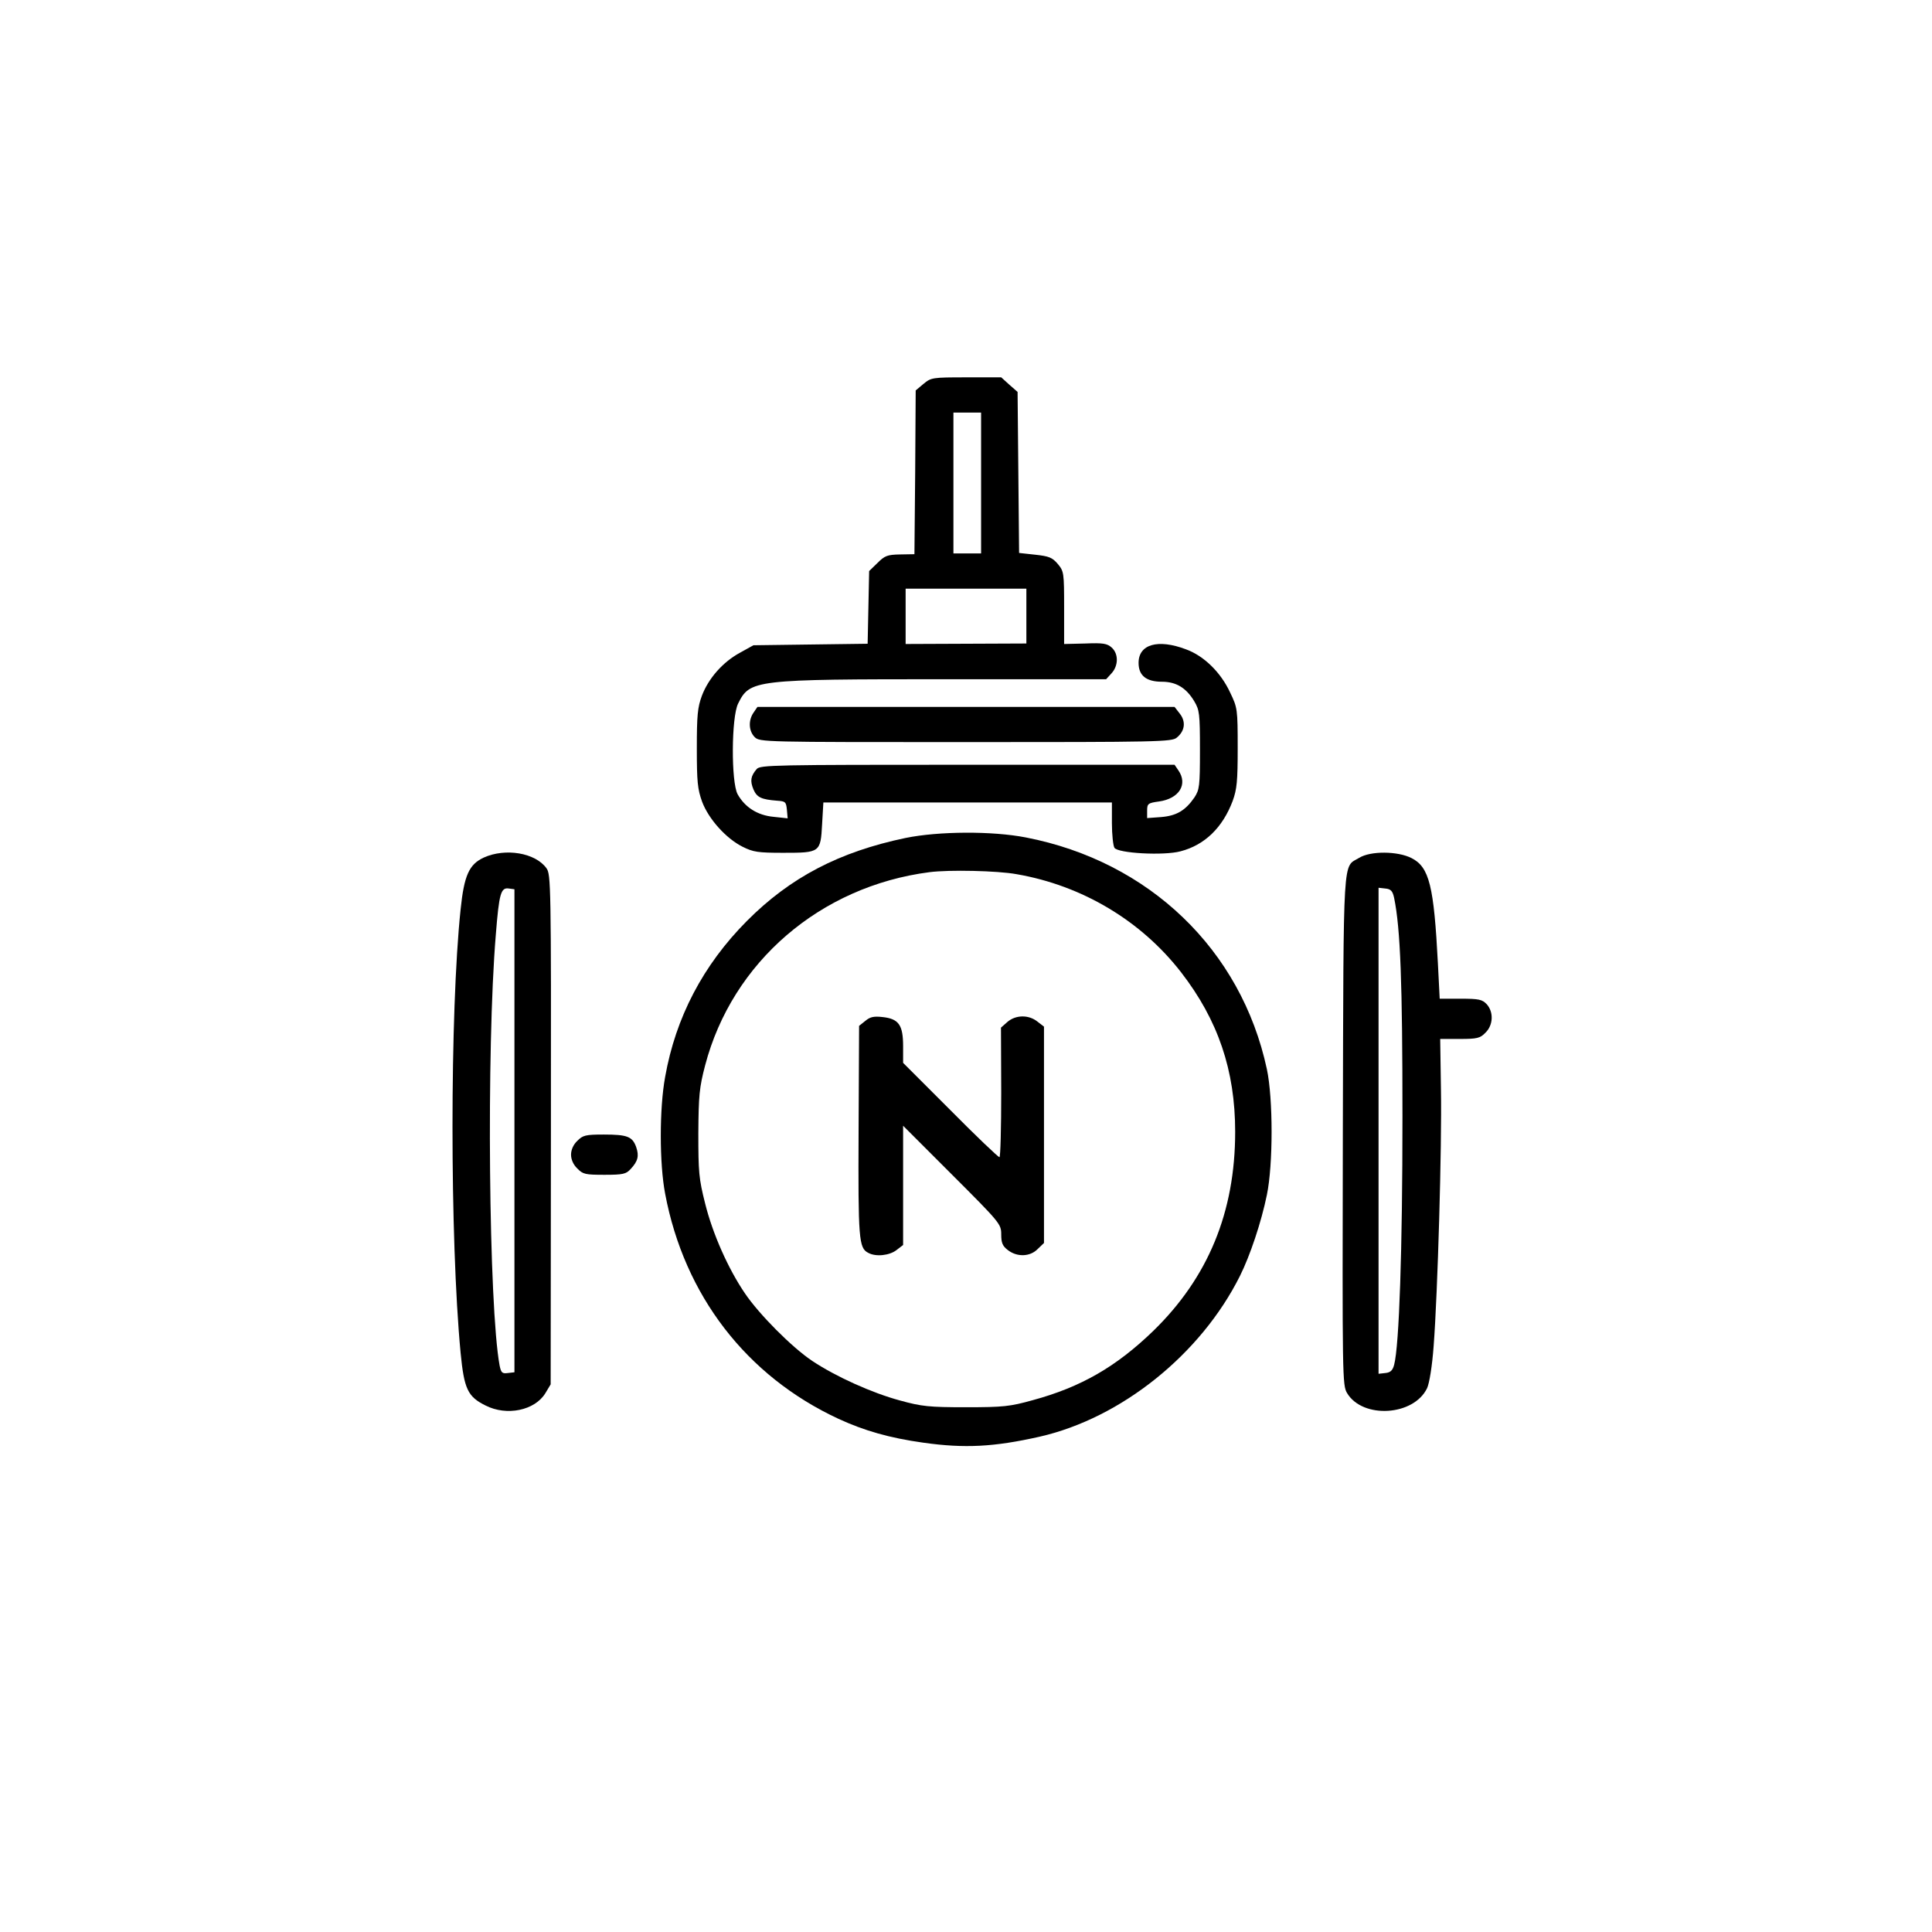
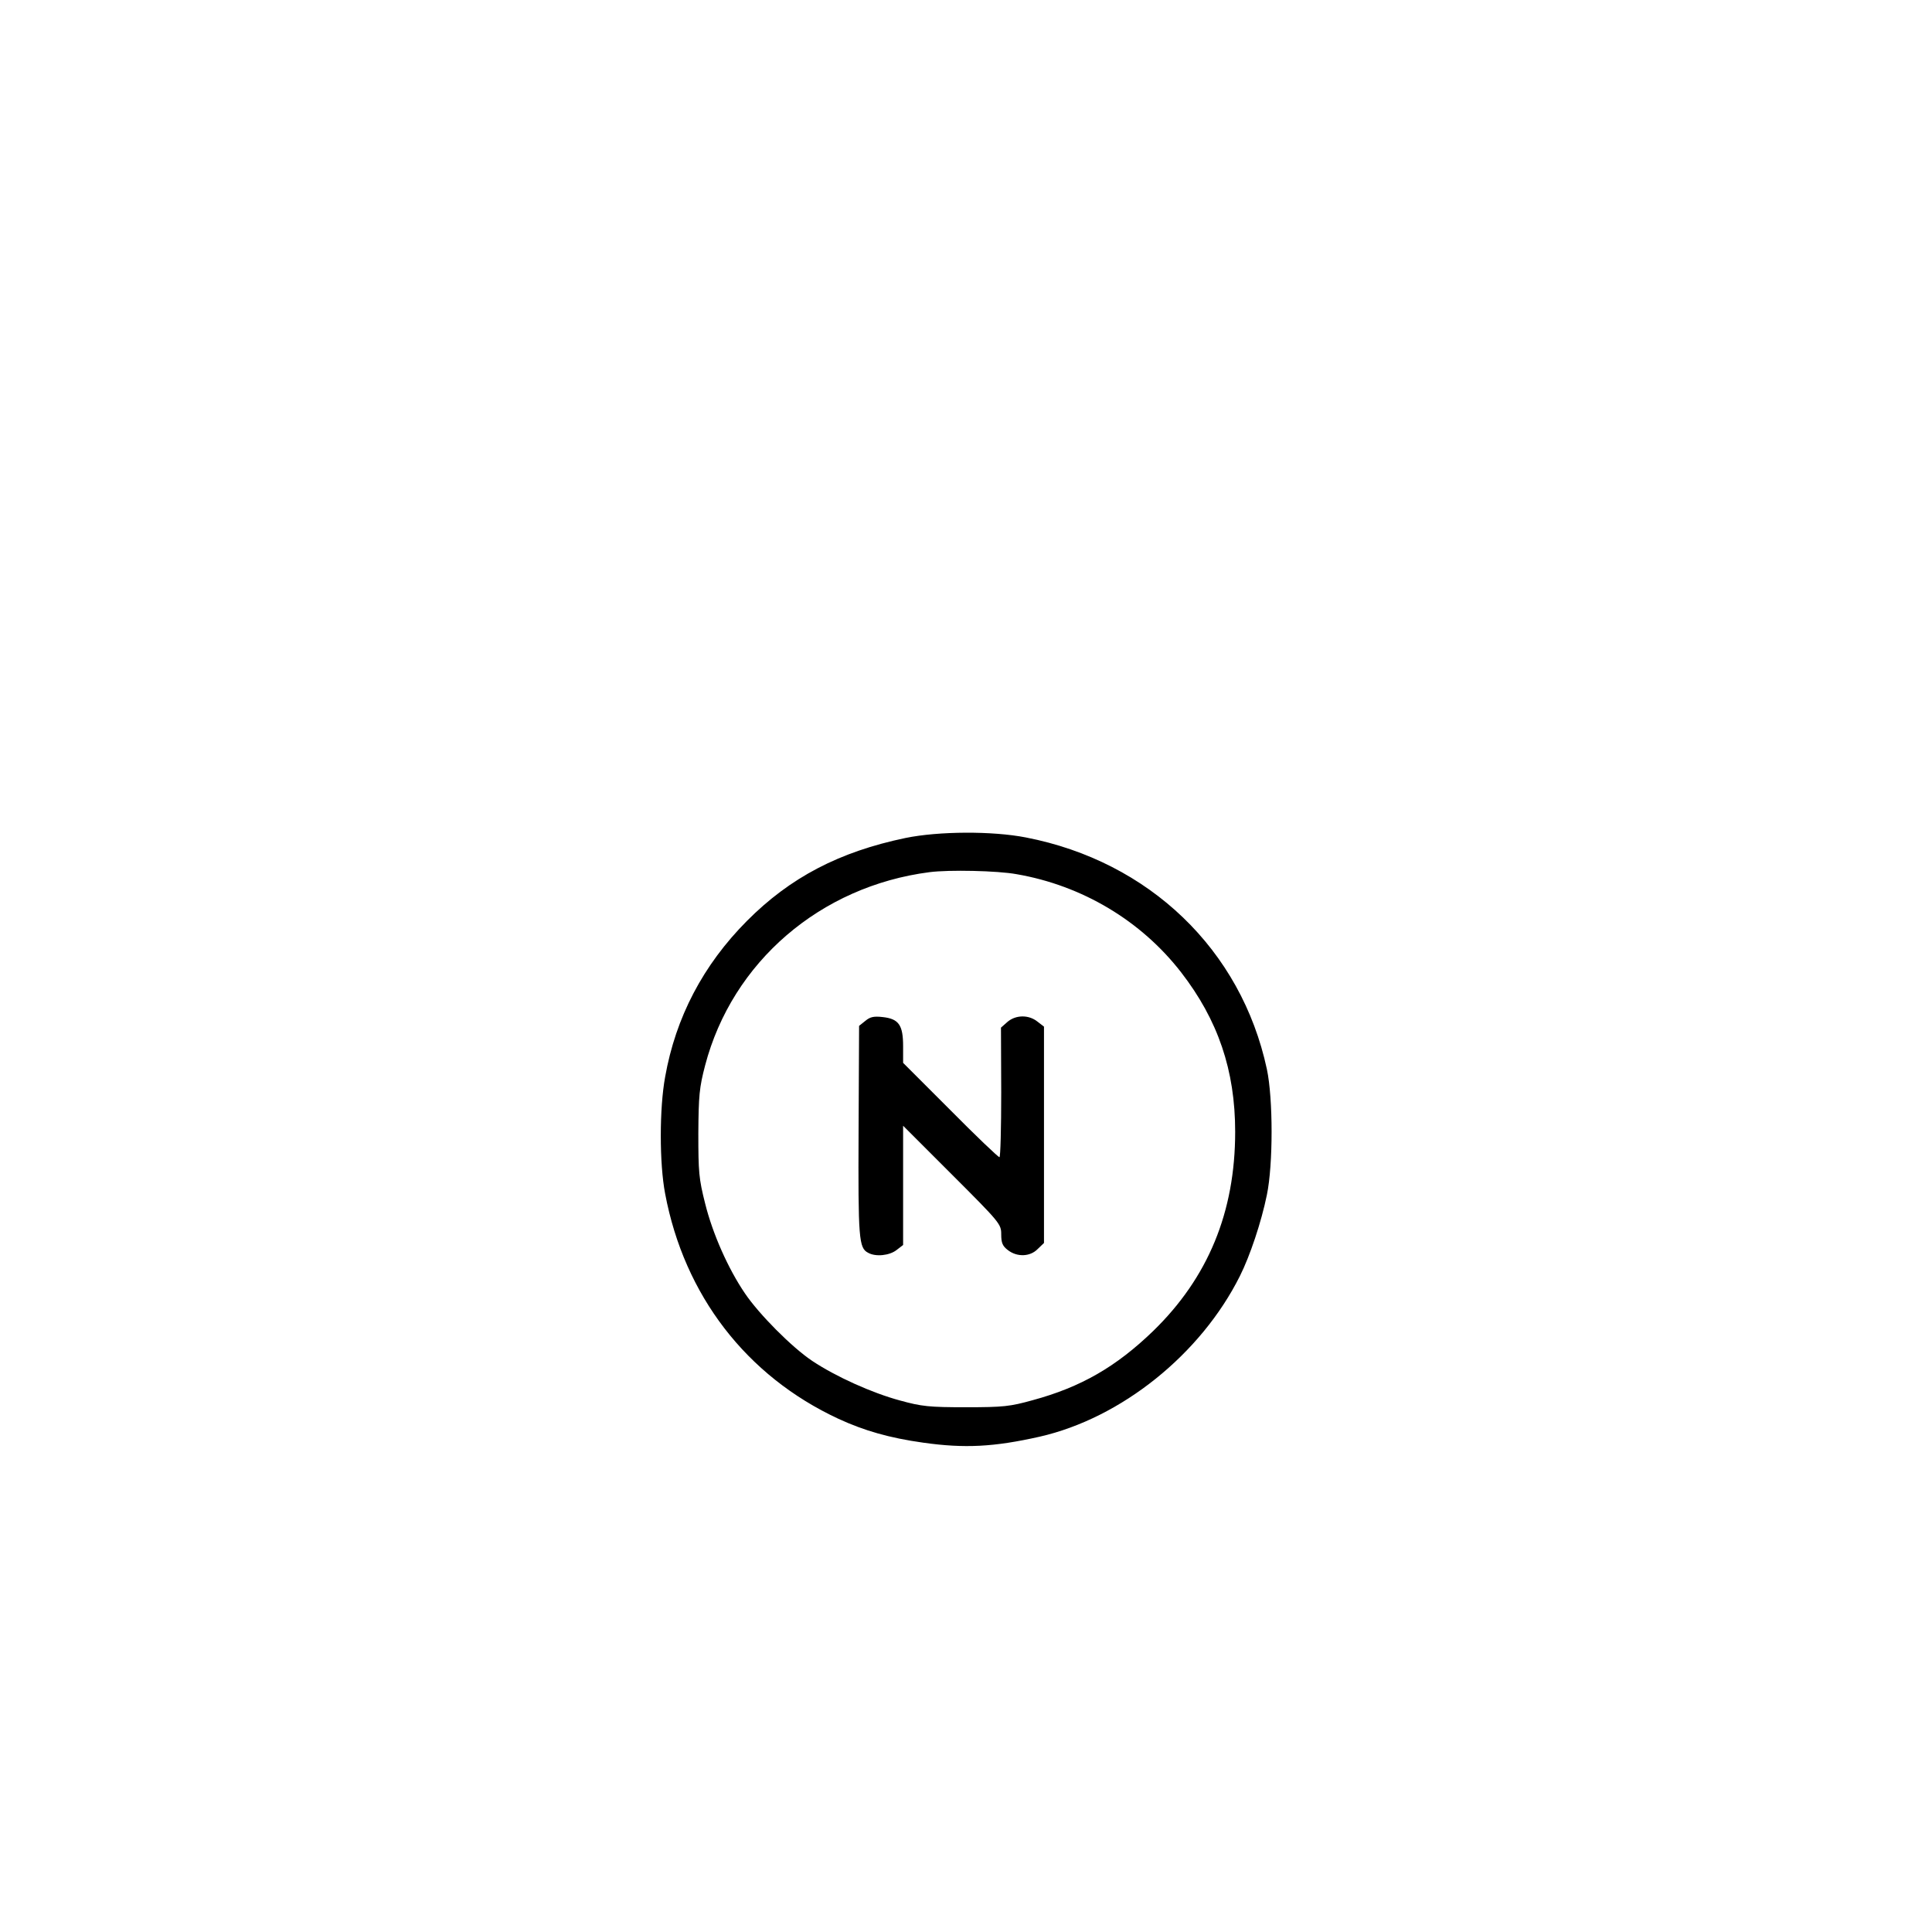
<svg xmlns="http://www.w3.org/2000/svg" version="1.0" width="768pt" height="768pt" viewBox="0 0 768 768" preserveAspectRatio="xMidYMid meet">
  <g transform="translate(0,768) scale(0.1,-0.1)" fill="#000000" stroke="none">
-     <path d="M3671 6154 l-31 -26 -2 -325 -3 -326 -57 -1 c-51 -1 -61 -5 -90 -34 l-33 -32 -3 -144 -3 -145 -227 -3 -227 -3 -54 -30 c-68 -37 -125 -102 -151 -171 -17 -46 -20 -78 -20 -209 0 -133 3 -162 21 -212 26 -69 95 -146 161 -179 42 -21 61 -24 161 -24 147 0 149 1 155 114 l5 86 573 0 574 0 0 -82 c0 -46 5 -90 10 -98 13 -22 197 -32 263 -14 96 25 167 94 207 200 17 47 20 78 20 212 0 153 -1 159 -30 219 -37 80 -104 146 -176 172 -111 42 -188 20 -188 -54 0 -50 30 -75 93 -75 56 0 96 -24 128 -77 21 -35 23 -49 23 -194 0 -145 -2 -158 -22 -189 -36 -52 -71 -73 -133 -78 l-55 -4 0 29 c0 28 3 31 47 37 80 11 116 68 77 124 l-15 22 -823 0 c-771 0 -824 -1 -838 -17 -24 -28 -27 -47 -13 -81 14 -32 31 -40 95 -45 32 -2 35 -5 38 -36 l3 -34 -56 6 c-64 6 -114 38 -143 90 -26 48 -25 306 2 360 47 95 62 97 827 97 l636 0 21 23 c28 30 29 78 1 103 -18 16 -34 19 -105 16 l-84 -2 0 144 c0 140 -1 145 -25 174 -22 26 -35 31 -90 37 l-64 7 -3 320 -3 320 -33 29 -32 29 -139 0 c-135 0 -140 -1 -170 -26z m229 -394 l0 -280 -55 0 -55 0 0 280 0 280 55 0 55 0 0 -280z m180 -529 l0 -109 -240 -1 -240 -1 0 110 0 110 240 0 240 0 0 -109z" />
-     <path d="M2996 4848 c-22 -31 -20 -74 4 -98 20 -20 33 -20 839 -20 765 0 820 1 839 18 32 26 37 63 12 95 l-21 27 -829 0 -829 0 -15 -22z" />
    <path d="M3600 4349 c-264 -55 -459 -157 -631 -330 -174 -175 -283 -383 -325 -620 -23 -125 -23 -344 0 -464 76 -404 323 -725 689 -895 102 -47 202 -76 338 -95 164 -23 280 -17 462 24 324 74 640 327 796 639 40 80 85 214 107 322 25 120 25 383 0 500 -102 475 -468 826 -958 921 -133 26 -346 25 -478 -2z m441 -144 c261 -45 495 -185 654 -390 147 -190 215 -390 215 -634 0 -320 -108 -580 -326 -792 -147 -142 -287 -223 -479 -275 -90 -25 -116 -28 -265 -28 -147 0 -176 3 -263 27 -111 30 -255 95 -348 157 -81 54 -212 186 -268 269 -66 97 -128 236 -158 357 -25 99 -27 125 -27 279 1 150 4 182 27 270 108 411 458 712 892 768 77 10 270 6 346 -8z" />
    <path d="M3440 3622 l-25 -20 -2 -419 c-2 -429 1 -464 38 -483 30 -17 85 -11 113 11 l26 20 0 237 0 237 195 -195 c191 -191 195 -196 195 -237 0 -33 5 -46 26 -62 37 -29 89 -27 119 4 l25 24 0 430 0 430 -26 20 c-35 28 -86 27 -119 -1 l-26 -23 1 -257 c0 -142 -3 -258 -7 -258 -5 0 -93 84 -196 188 l-187 187 0 66 c0 84 -17 109 -81 116 -35 4 -50 1 -69 -15z" />
-     <path d="M1923 4271 c-58 -27 -78 -70 -92 -206 -43 -407 -43 -1311 0 -1763 14 -143 28 -174 99 -209 84 -43 196 -20 238 49 l21 35 1 1013 c1 976 0 1015 -18 1039 -44 61 -163 81 -249 42z m122 -1086 l0 -960 -26 -3 c-23 -3 -27 1 -33 30 -43 232 -53 1258 -15 1713 13 164 20 188 52 183 l22 -3 0 -960z" />
-     <path d="M5403 4270 c-66 -40 -62 36 -65 -1080 -2 -990 -2 -1016 17 -1048 62 -103 265 -91 318 20 9 20 20 86 26 168 16 210 33 793 29 1018 l-3 202 78 0 c69 0 81 3 102 25 31 30 33 82 5 113 -18 19 -31 22 -104 22 l-83 0 -7 138 c-16 310 -34 385 -105 421 -55 28 -163 29 -208 1z m139 -160 c25 -122 33 -336 33 -870 0 -530 -13 -909 -33 -985 -6 -23 -15 -31 -35 -33 l-27 -3 0 966 0 966 27 -3 c22 -2 29 -10 35 -38z" />
-     <path d="M2295 3145 c-16 -15 -25 -36 -25 -55 0 -19 9 -40 25 -55 22 -23 32 -25 108 -25 74 0 86 3 104 23 29 31 34 52 22 87 -15 42 -35 50 -129 50 -73 0 -83 -3 -105 -25z" />
  </g>
</svg>